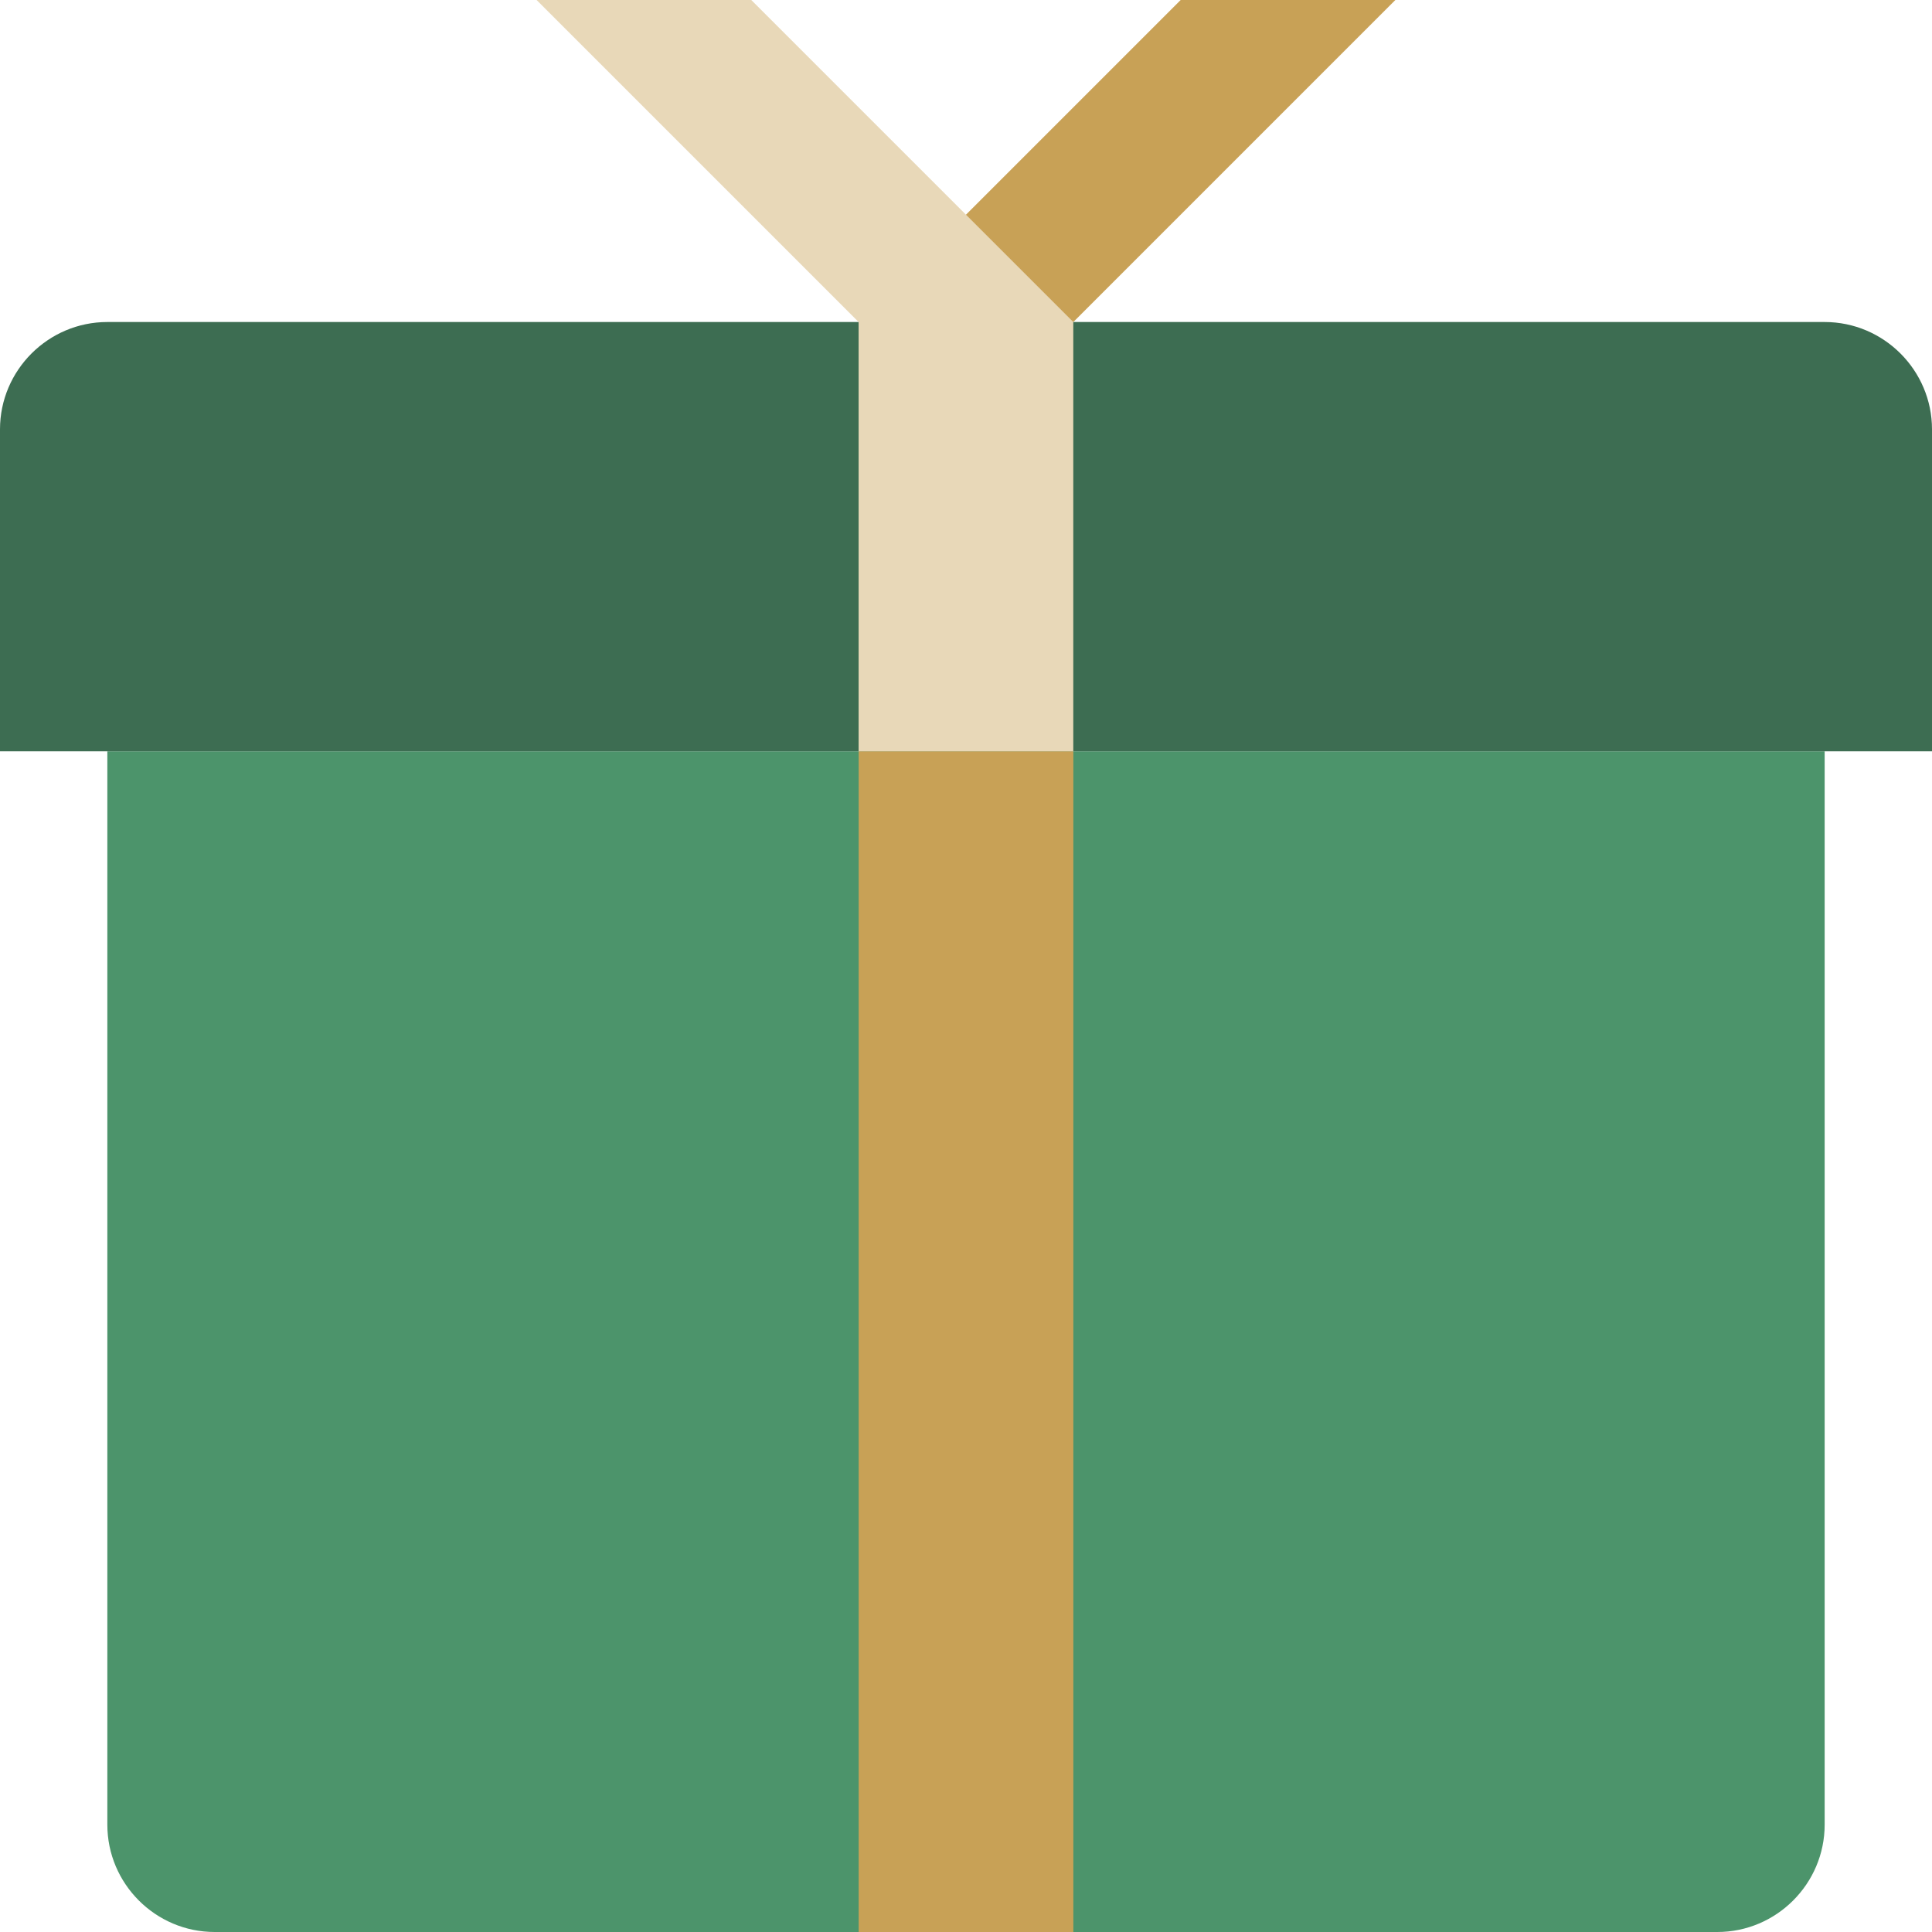
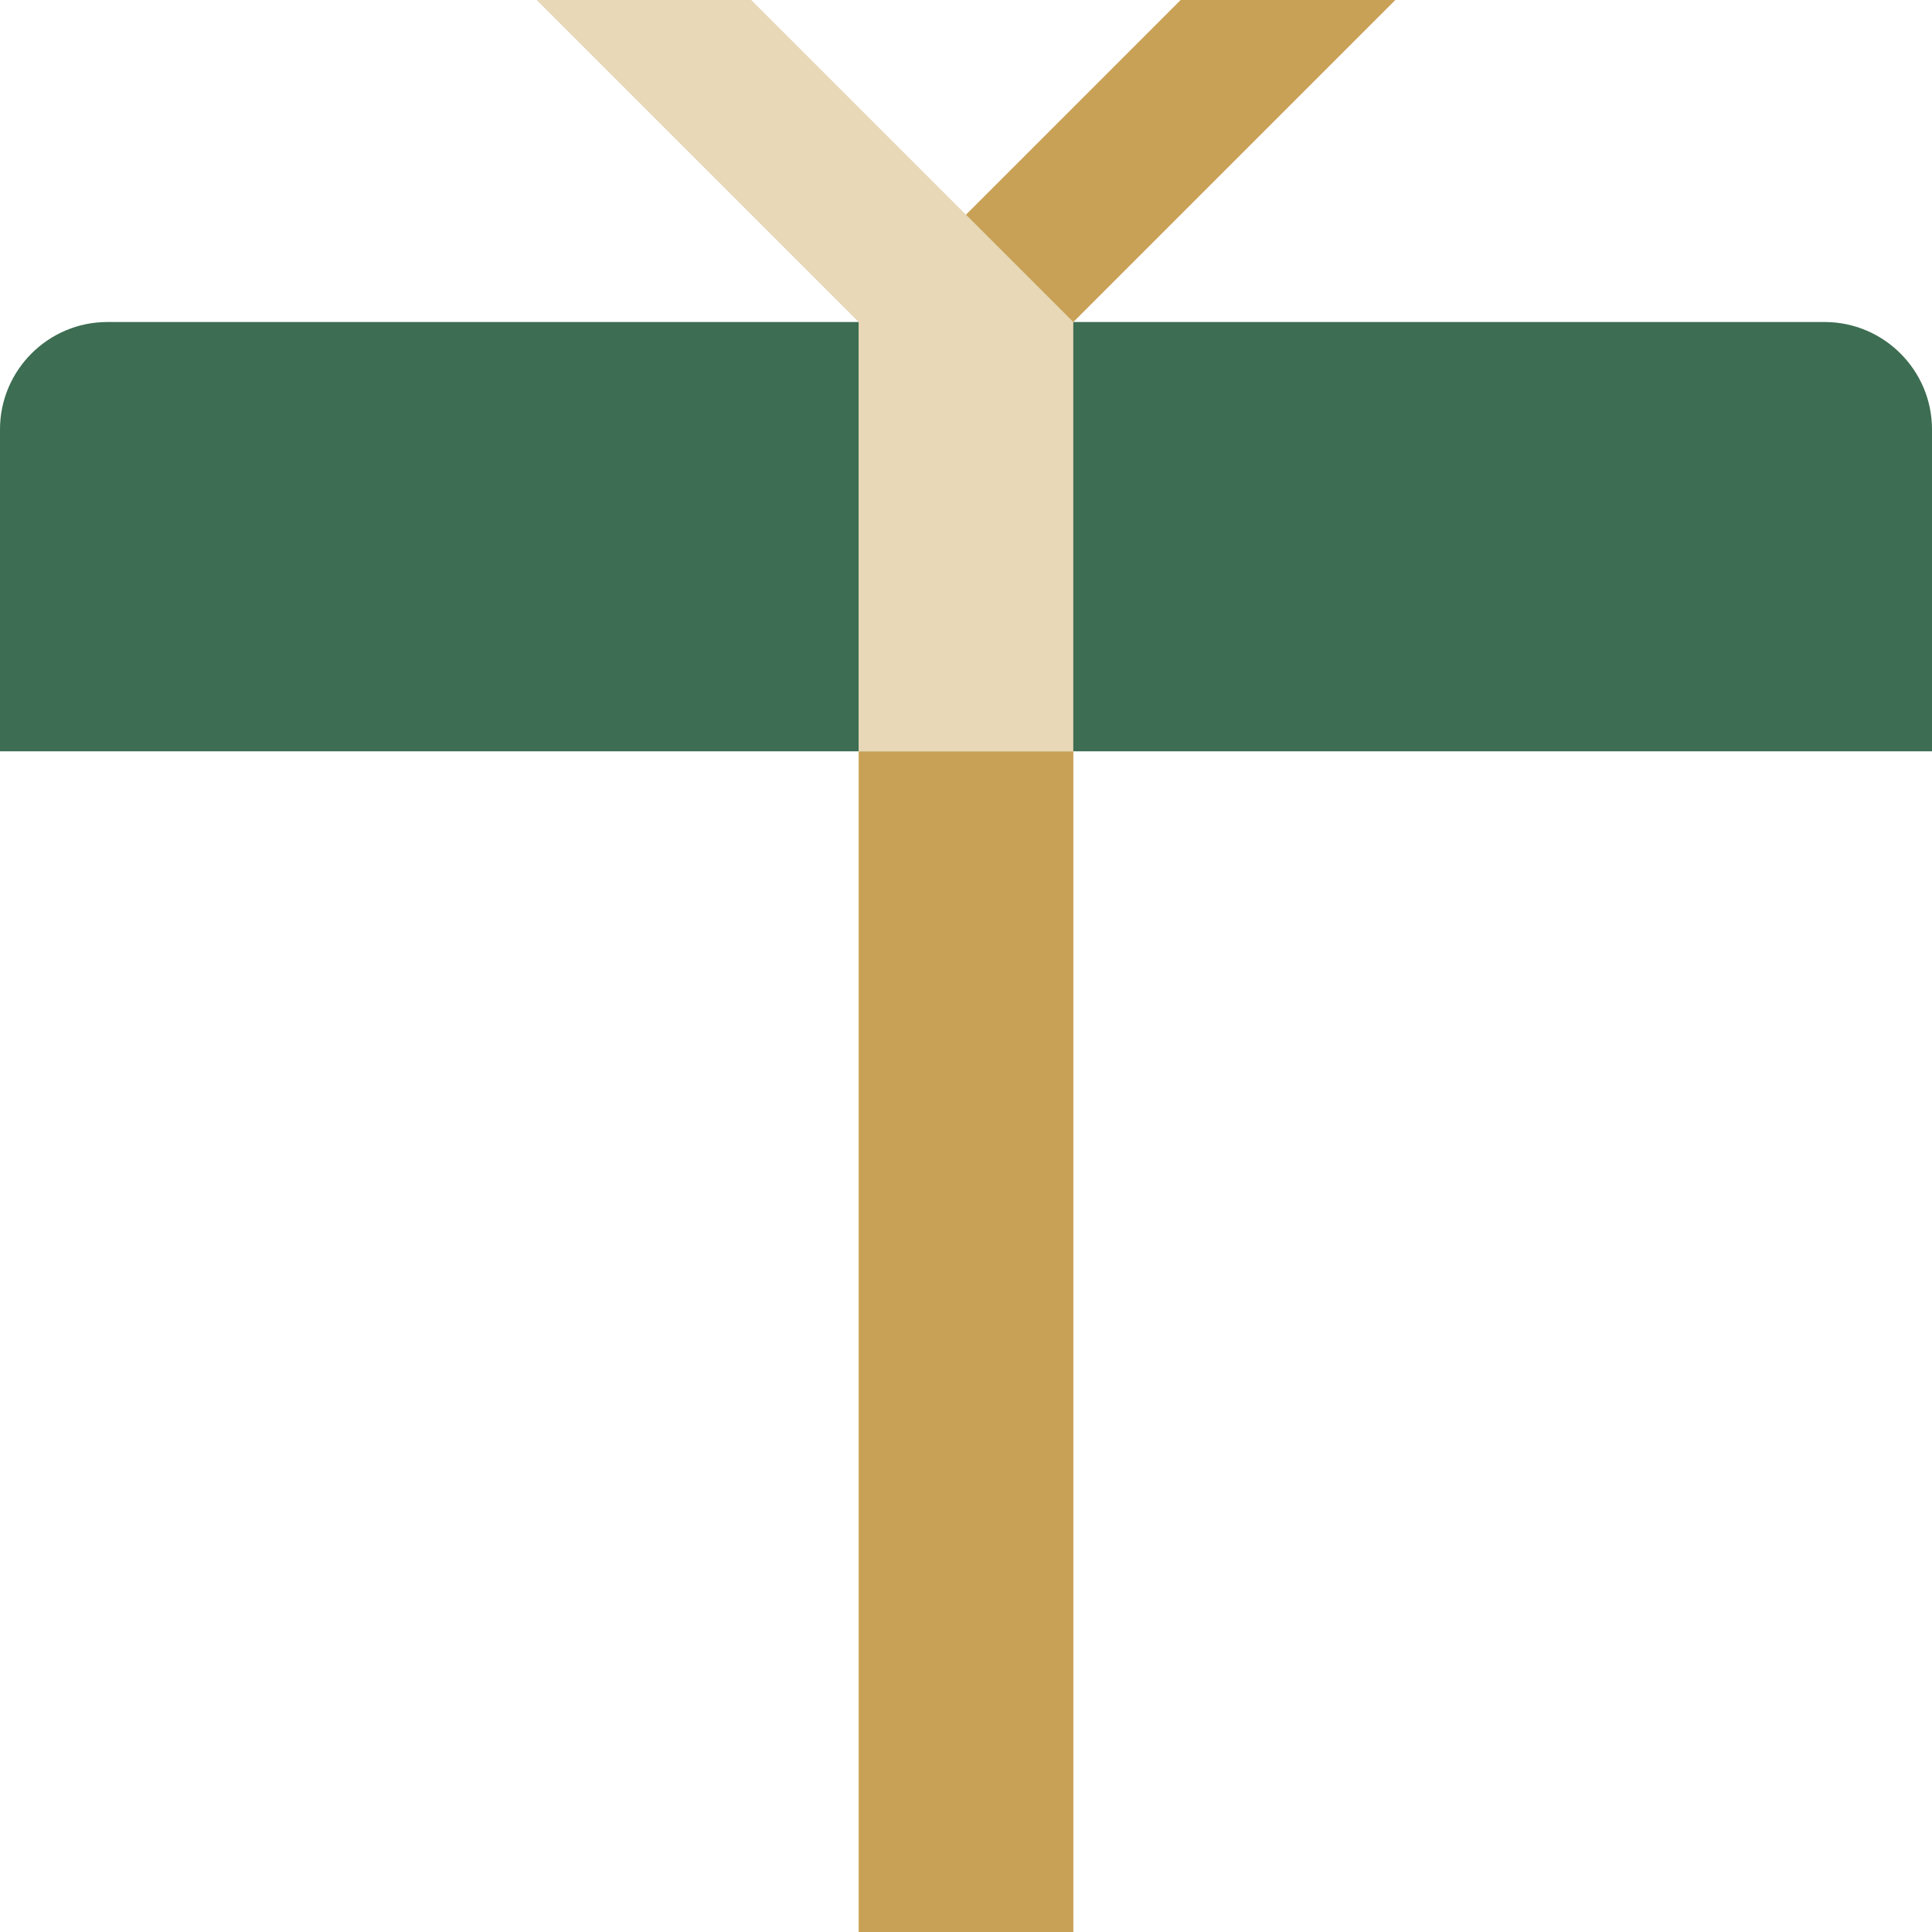
<svg xmlns="http://www.w3.org/2000/svg" width="34" height="34" viewBox="0 0 34 34" fill="none">
-   <path d="M30.222 34H3.778C2.737 34 1.889 33.151 1.889 32.111V13.222H32.111V32.111C32.111 33.151 31.262 34 30.222 34Z" fill="#4C946B" />
  <path d="M34 13.222H0V7.556C0 6.515 0.849 5.667 1.889 5.667H32.111C33.151 5.667 34 6.515 34 7.556V13.222Z" fill="#3D6D52" />
  <path d="M15.111 13.222H18.889V34H15.111V13.222ZM24.556 0H20.778L15.111 5.667H18.889L24.556 0Z" fill="#C8A156" />
  <path d="M13.221 0H9.443L15.11 5.667V13.222H18.888V5.667L13.221 0Z" fill="#E8D8B8" />
</svg>